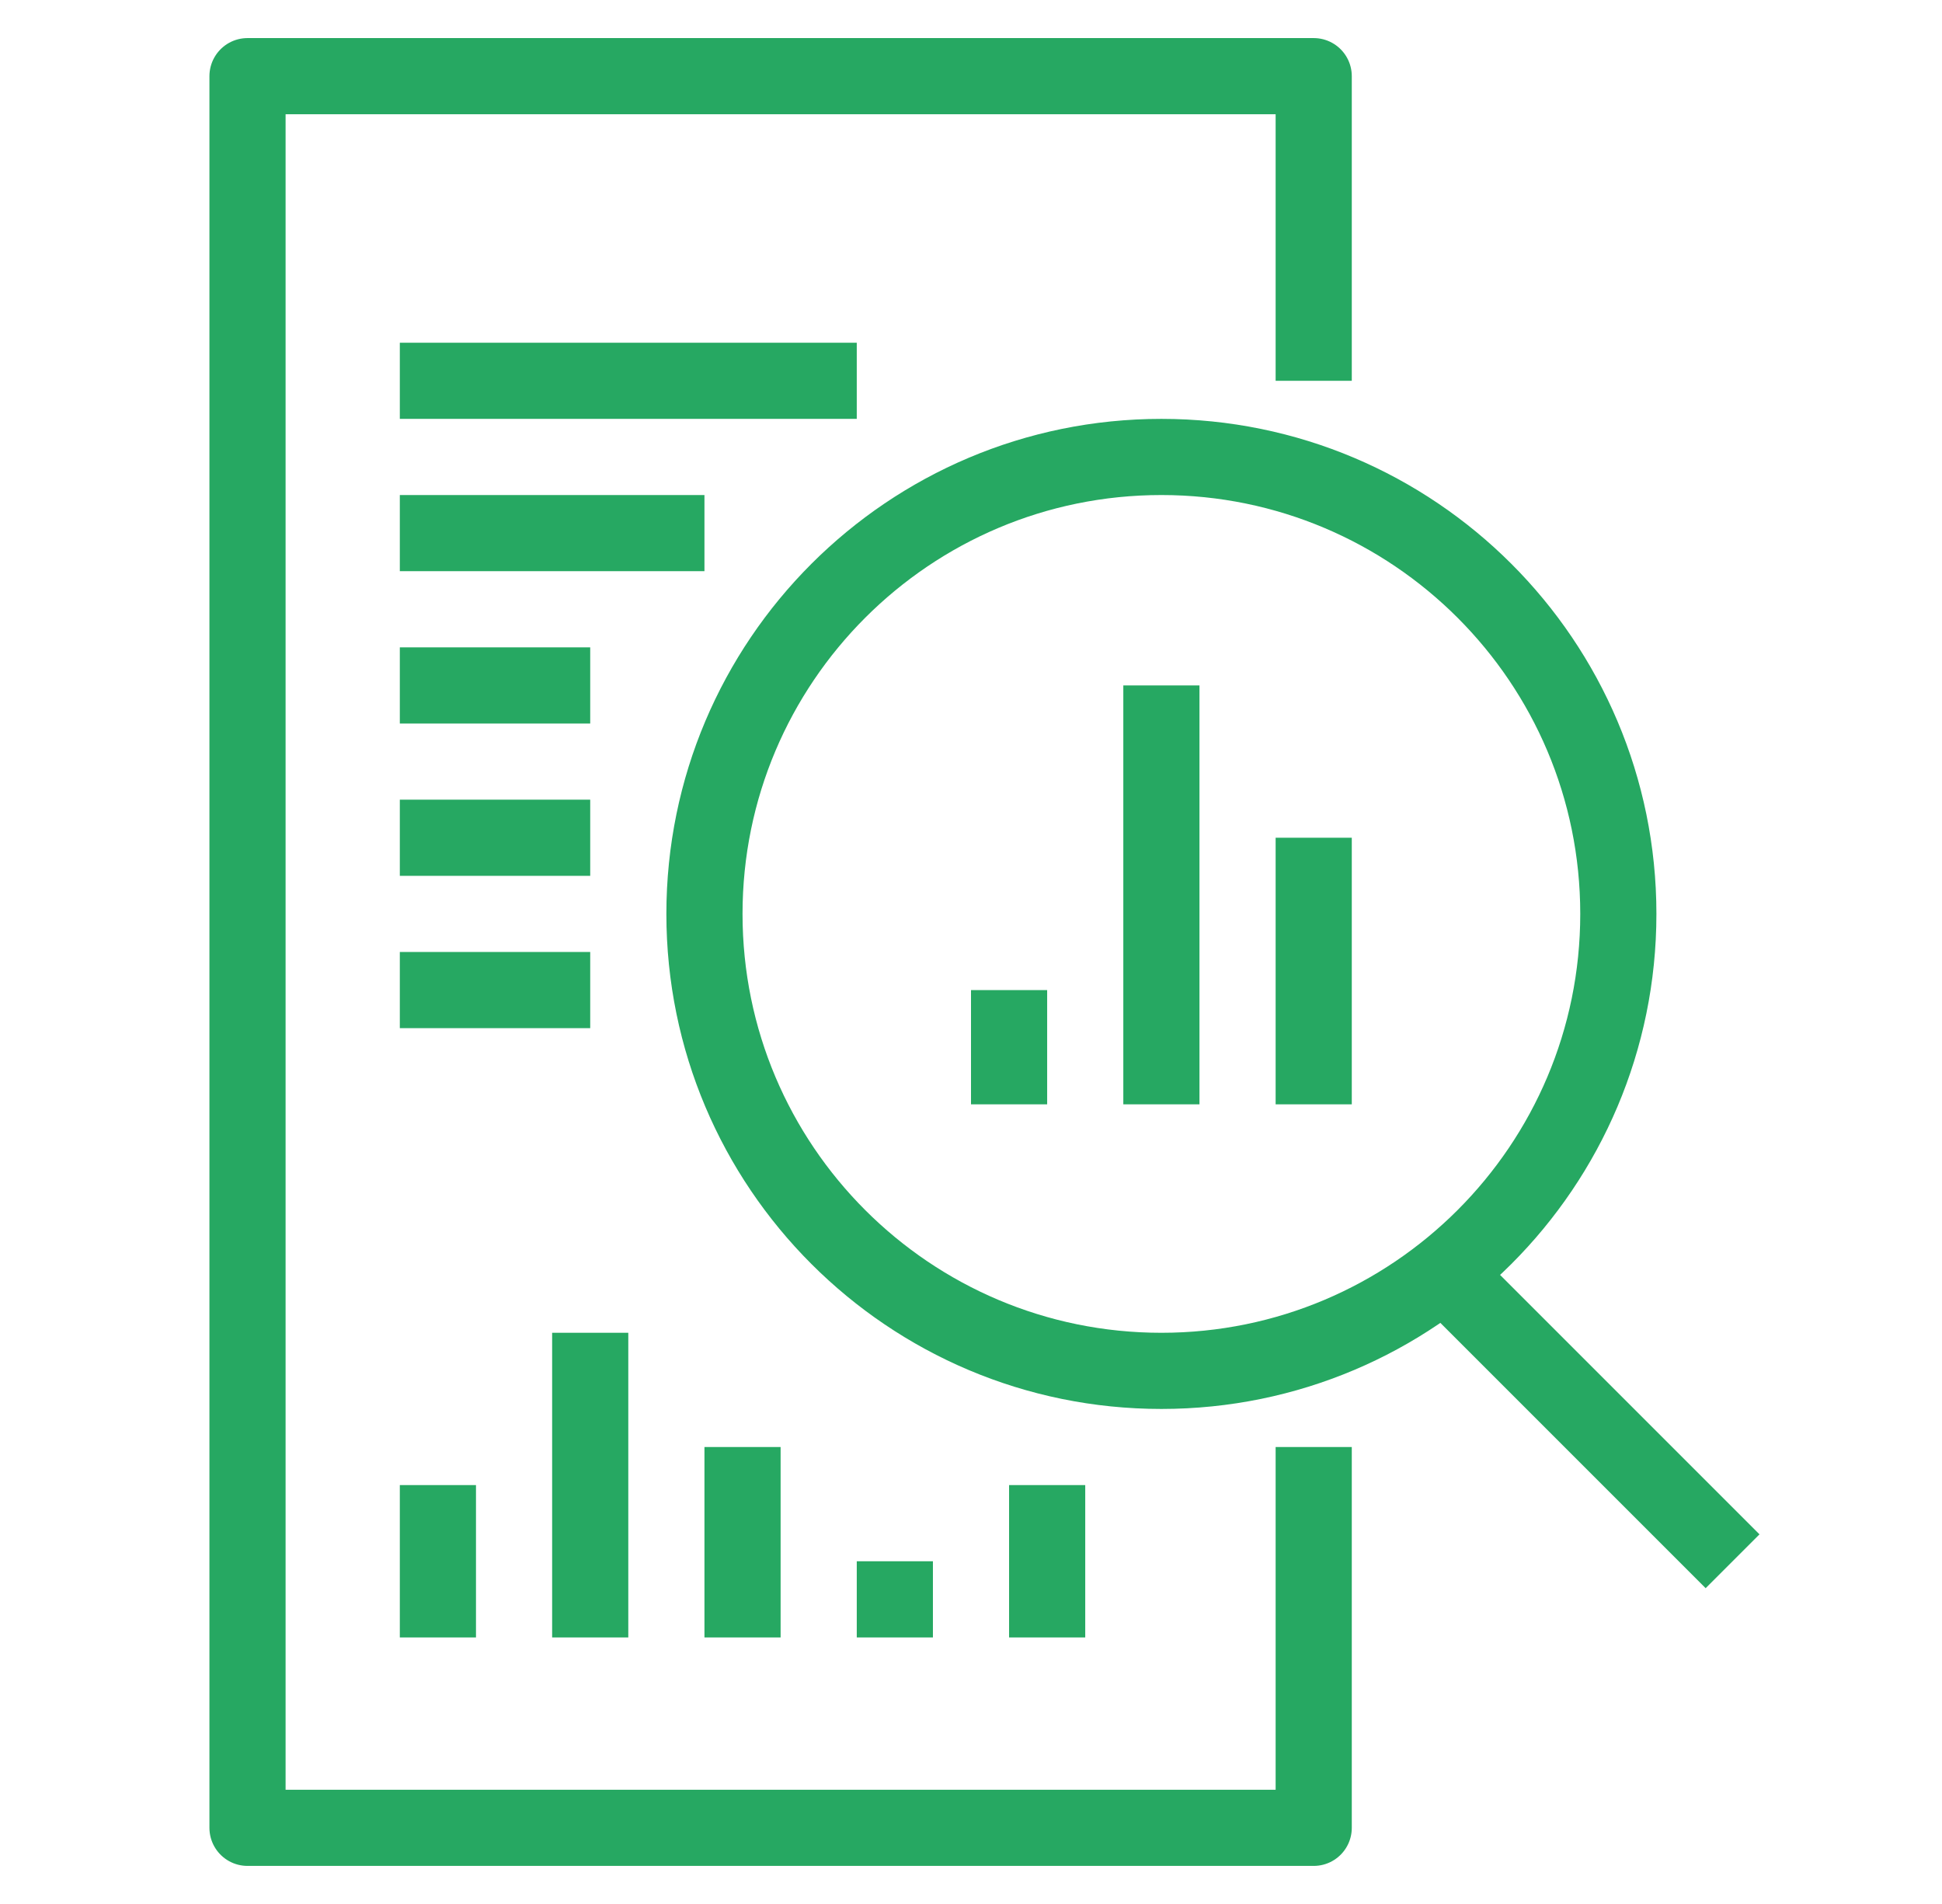
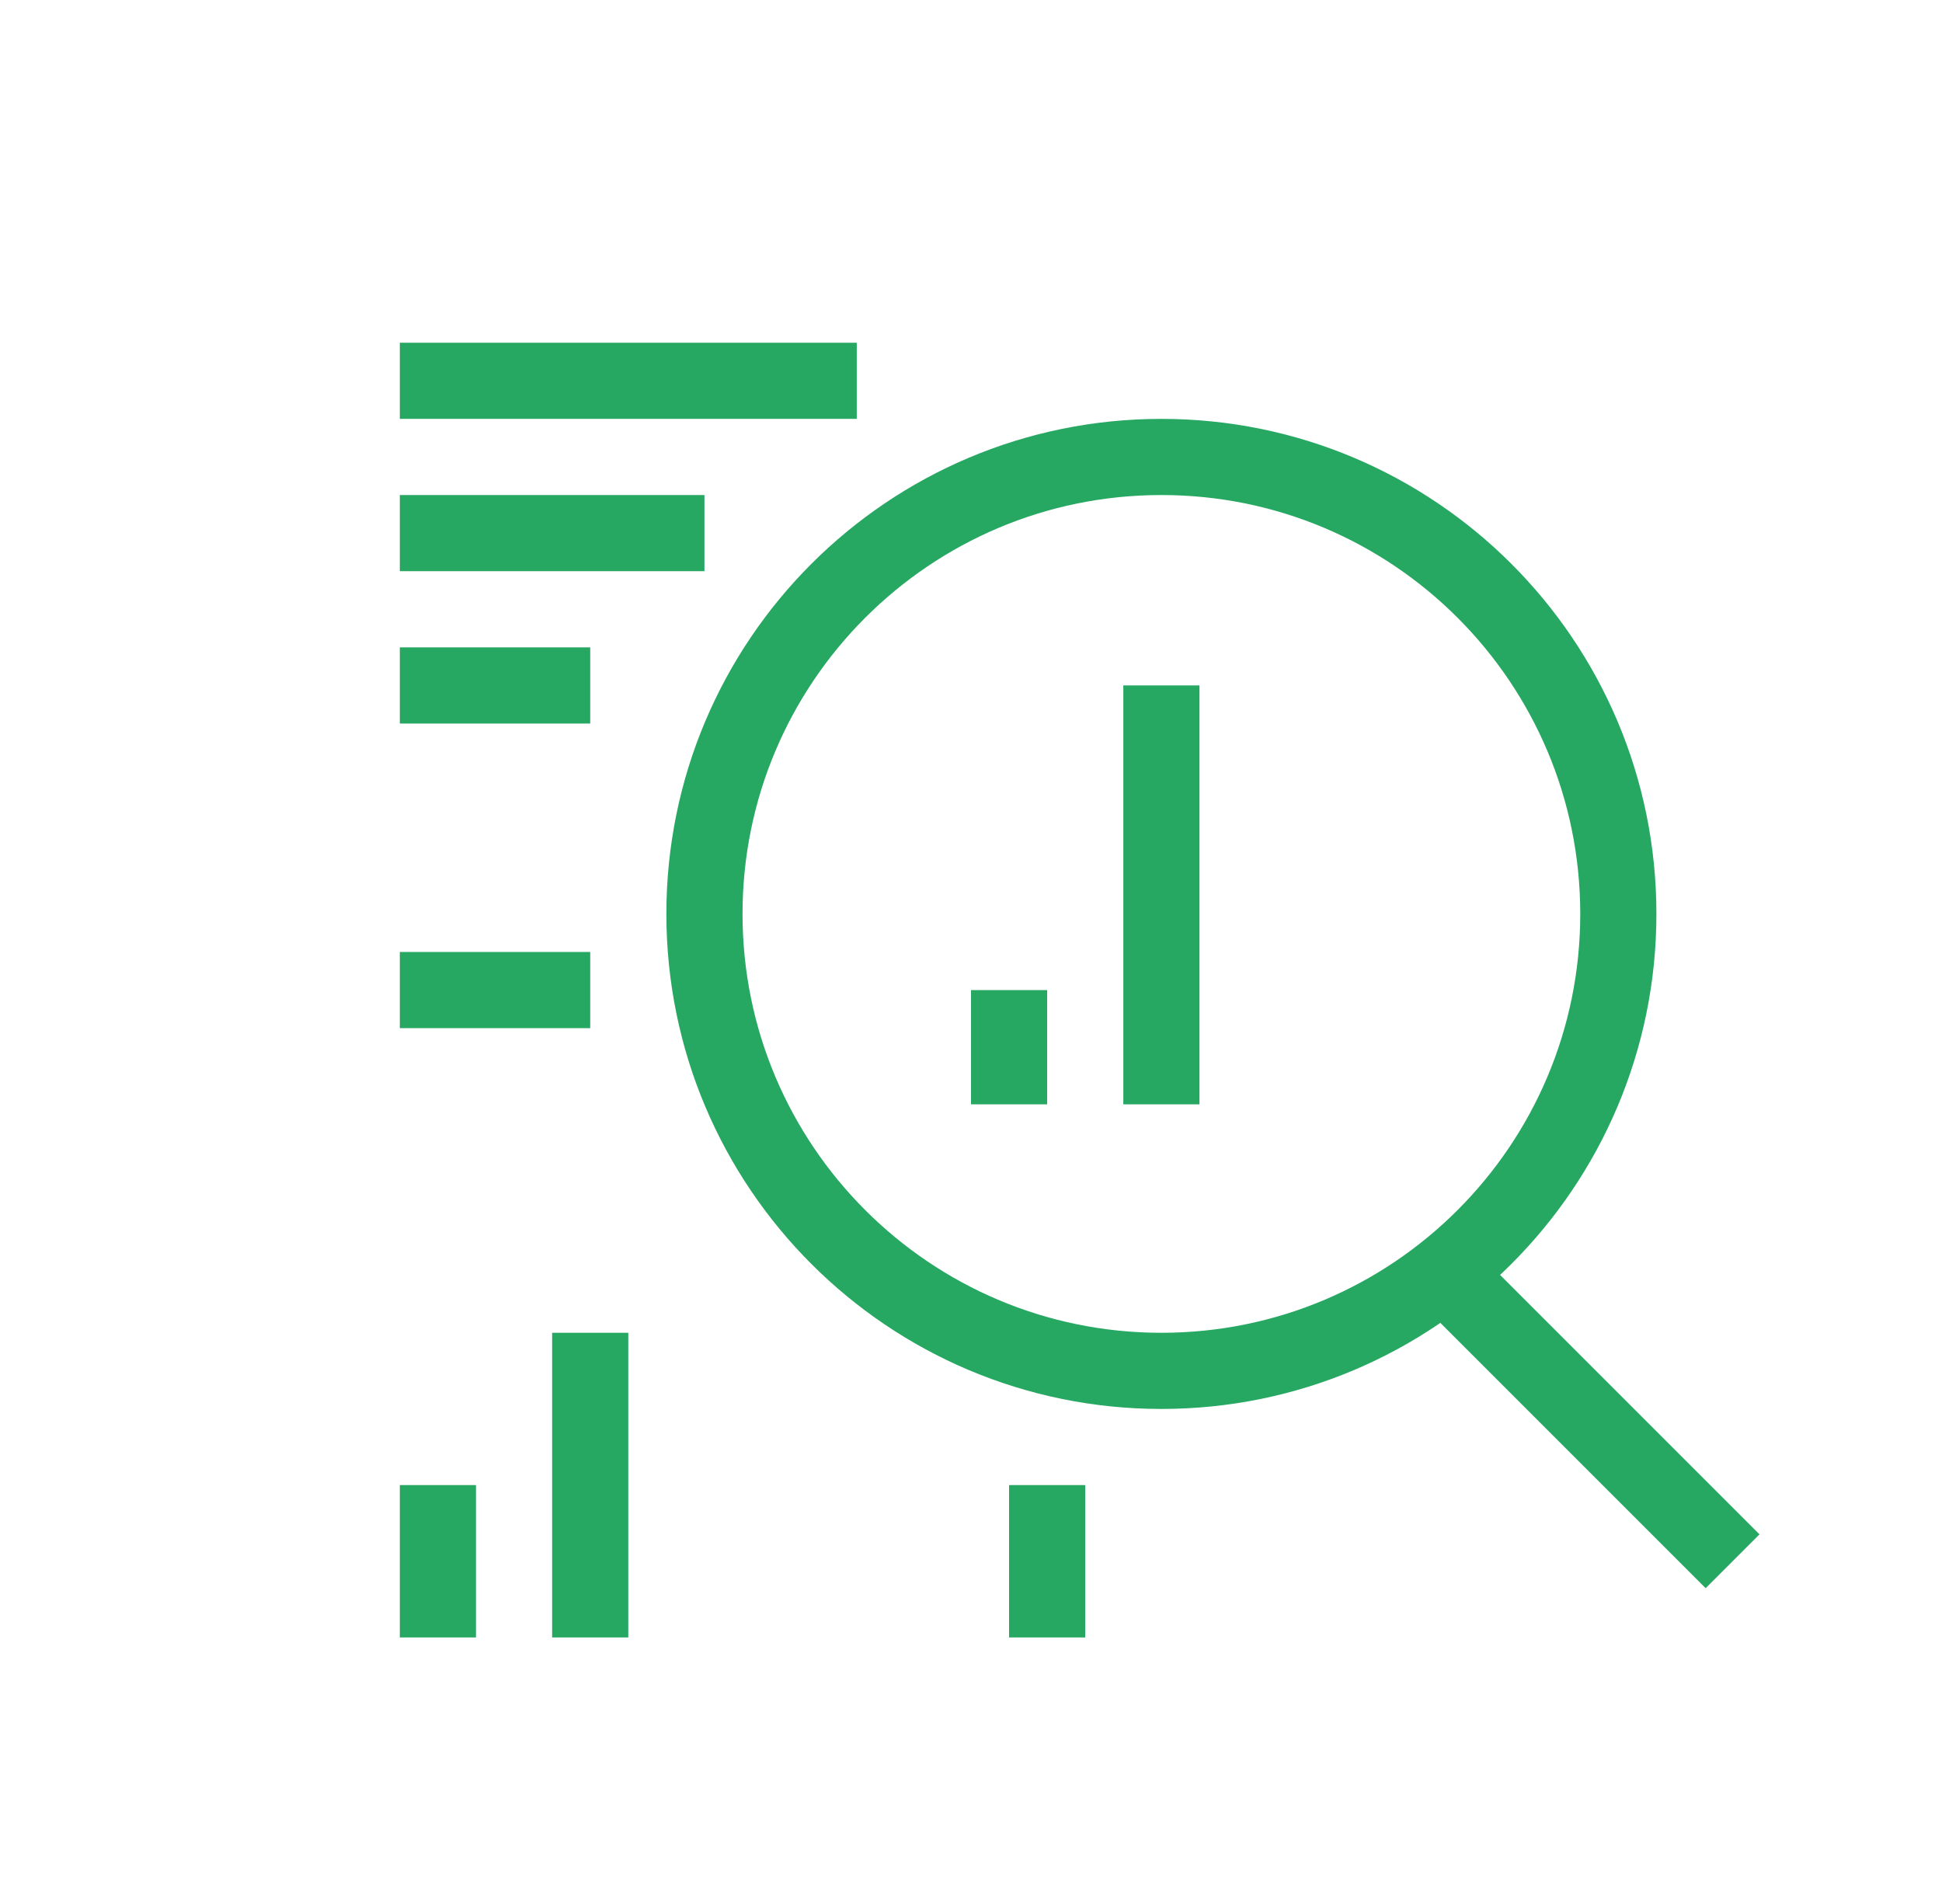
<svg xmlns="http://www.w3.org/2000/svg" width="51" height="50" viewBox="0 0 51 50" fill="none">
  <g clip-path="url(#clip0_277_816)">
-     <path d="M34.5 38V48H6.5V2H34.5V10" stroke="#26A862" stroke-width="2" stroke-miterlimit="10" stroke-linejoin="round" />
-     <path d="M30.5 36C37.127 36 42.5 30.627 42.5 24C42.5 17.373 37.127 12 30.5 12C23.873 12 18.5 17.373 18.5 24C18.5 30.627 23.873 36 30.5 36Z" stroke="#26A862" stroke-width="2" stroke-miterlimit="10" stroke-linejoin="round" />
+     <path d="M30.5 36C37.127 36 42.5 30.627 42.5 24C42.5 17.373 37.127 12 30.5 12C23.873 12 18.5 17.373 18.5 24C18.5 30.627 23.873 36 30.5 36" stroke="#26A862" stroke-width="2" stroke-miterlimit="10" stroke-linejoin="round" />
    <path d="M37.5 33L45.5 41" stroke="#26A862" stroke-width="2" stroke-miterlimit="10" stroke-linejoin="round" />
    <path d="M10.5 10H22.5" stroke="#26A862" stroke-width="2" stroke-miterlimit="10" stroke-linejoin="round" />
    <path d="M10.5 14H18.5" stroke="#26A862" stroke-width="2" stroke-miterlimit="10" stroke-linejoin="round" />
    <path d="M10.5 18H15.5" stroke="#26A862" stroke-width="2" stroke-miterlimit="10" stroke-linejoin="round" />
-     <path d="M10.5 22H15.5" stroke="#26A862" stroke-width="2" stroke-miterlimit="10" stroke-linejoin="round" />
    <path d="M10.5 26H15.5" stroke="#26A862" stroke-width="2" stroke-miterlimit="10" stroke-linejoin="round" />
    <path d="M26.5 29V26" stroke="#26A862" stroke-width="2" stroke-miterlimit="10" stroke-linejoin="round" />
    <path d="M30.5 29V18" stroke="#26A862" stroke-width="2" stroke-miterlimit="10" stroke-linejoin="round" />
-     <path d="M34.5 29V22" stroke="#26A862" stroke-width="2" stroke-miterlimit="10" stroke-linejoin="round" />
    <path d="M11.5 39V43" stroke="#26A862" stroke-width="2" stroke-miterlimit="10" stroke-linejoin="round" />
    <path d="M15.5 35V43" stroke="#26A862" stroke-width="2" stroke-miterlimit="10" stroke-linejoin="round" />
-     <path d="M19.5 38V43" stroke="#26A862" stroke-width="2" stroke-miterlimit="10" stroke-linejoin="round" />
-     <path d="M23.5 41V43" stroke="#26A862" stroke-width="2" stroke-miterlimit="10" stroke-linejoin="round" />
    <path d="M27.5 39V43" stroke="#26A862" stroke-width="2" stroke-miterlimit="10" stroke-linejoin="round" />
  </g>
  <defs>
    <clipPath id="clip0_277_816">
      <rect width="40.71" height="48" fill="white" transform="translate(5.5 1)" />
    </clipPath>
  </defs>
</svg>